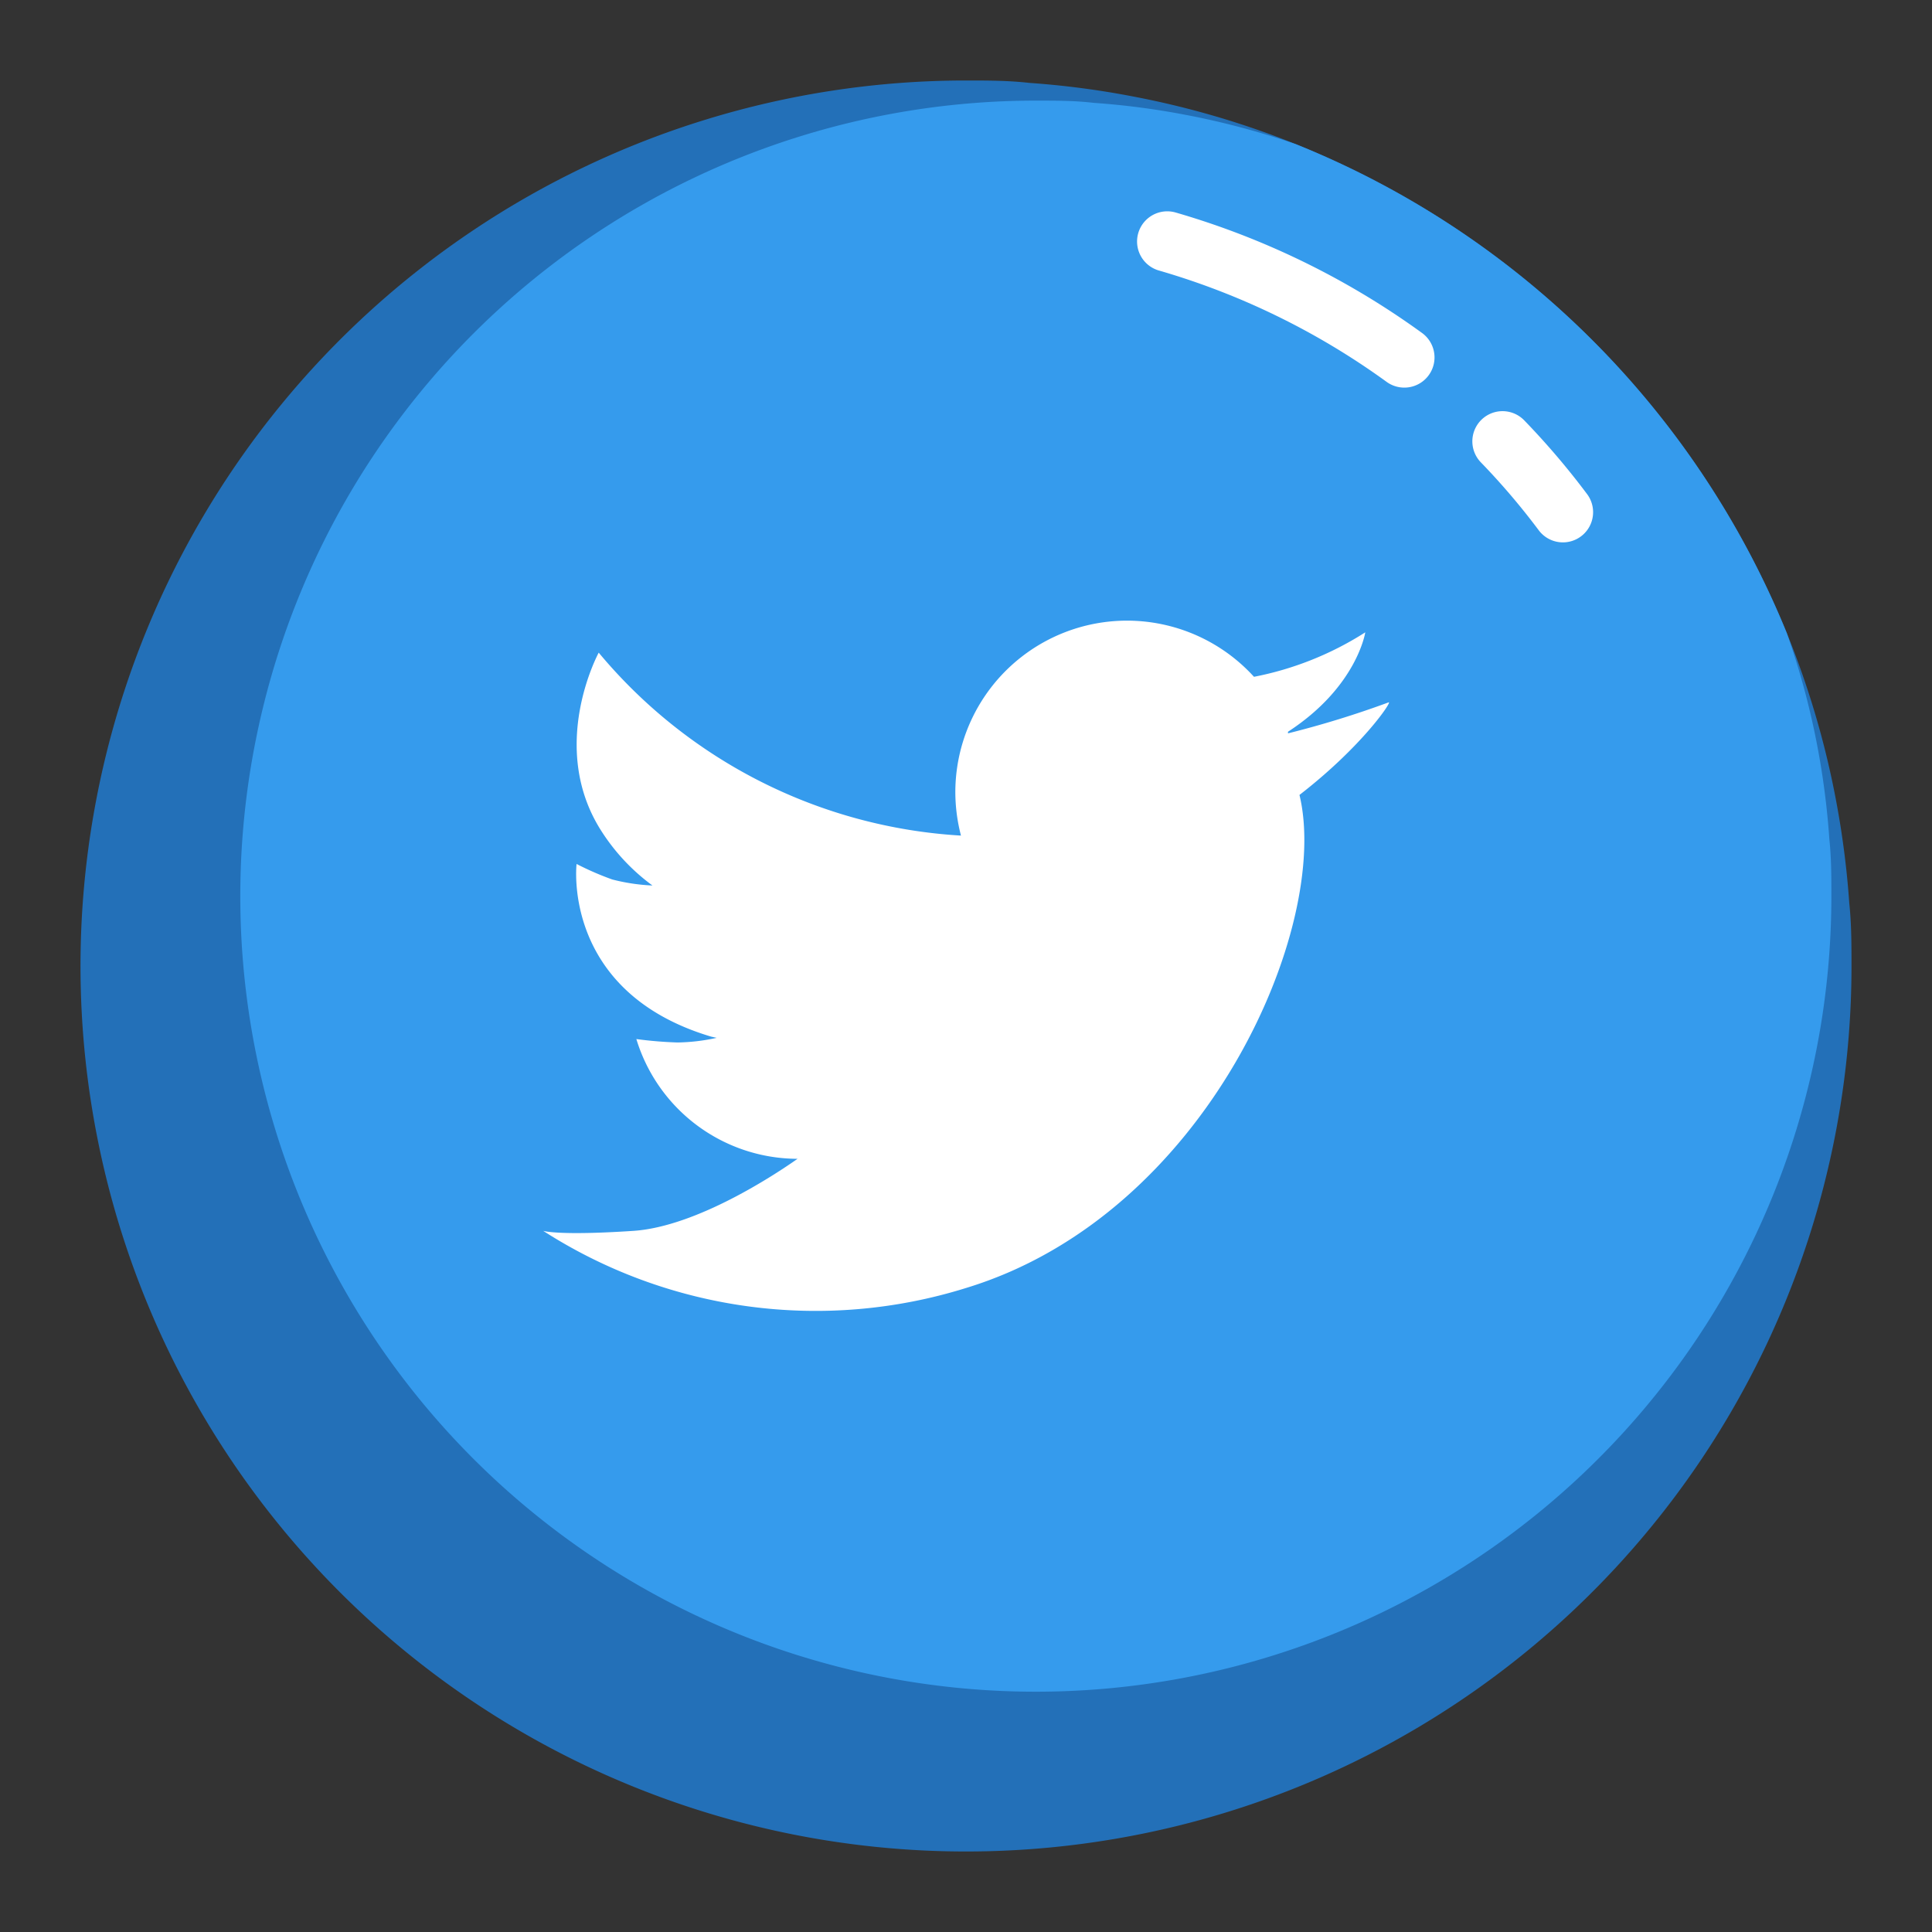
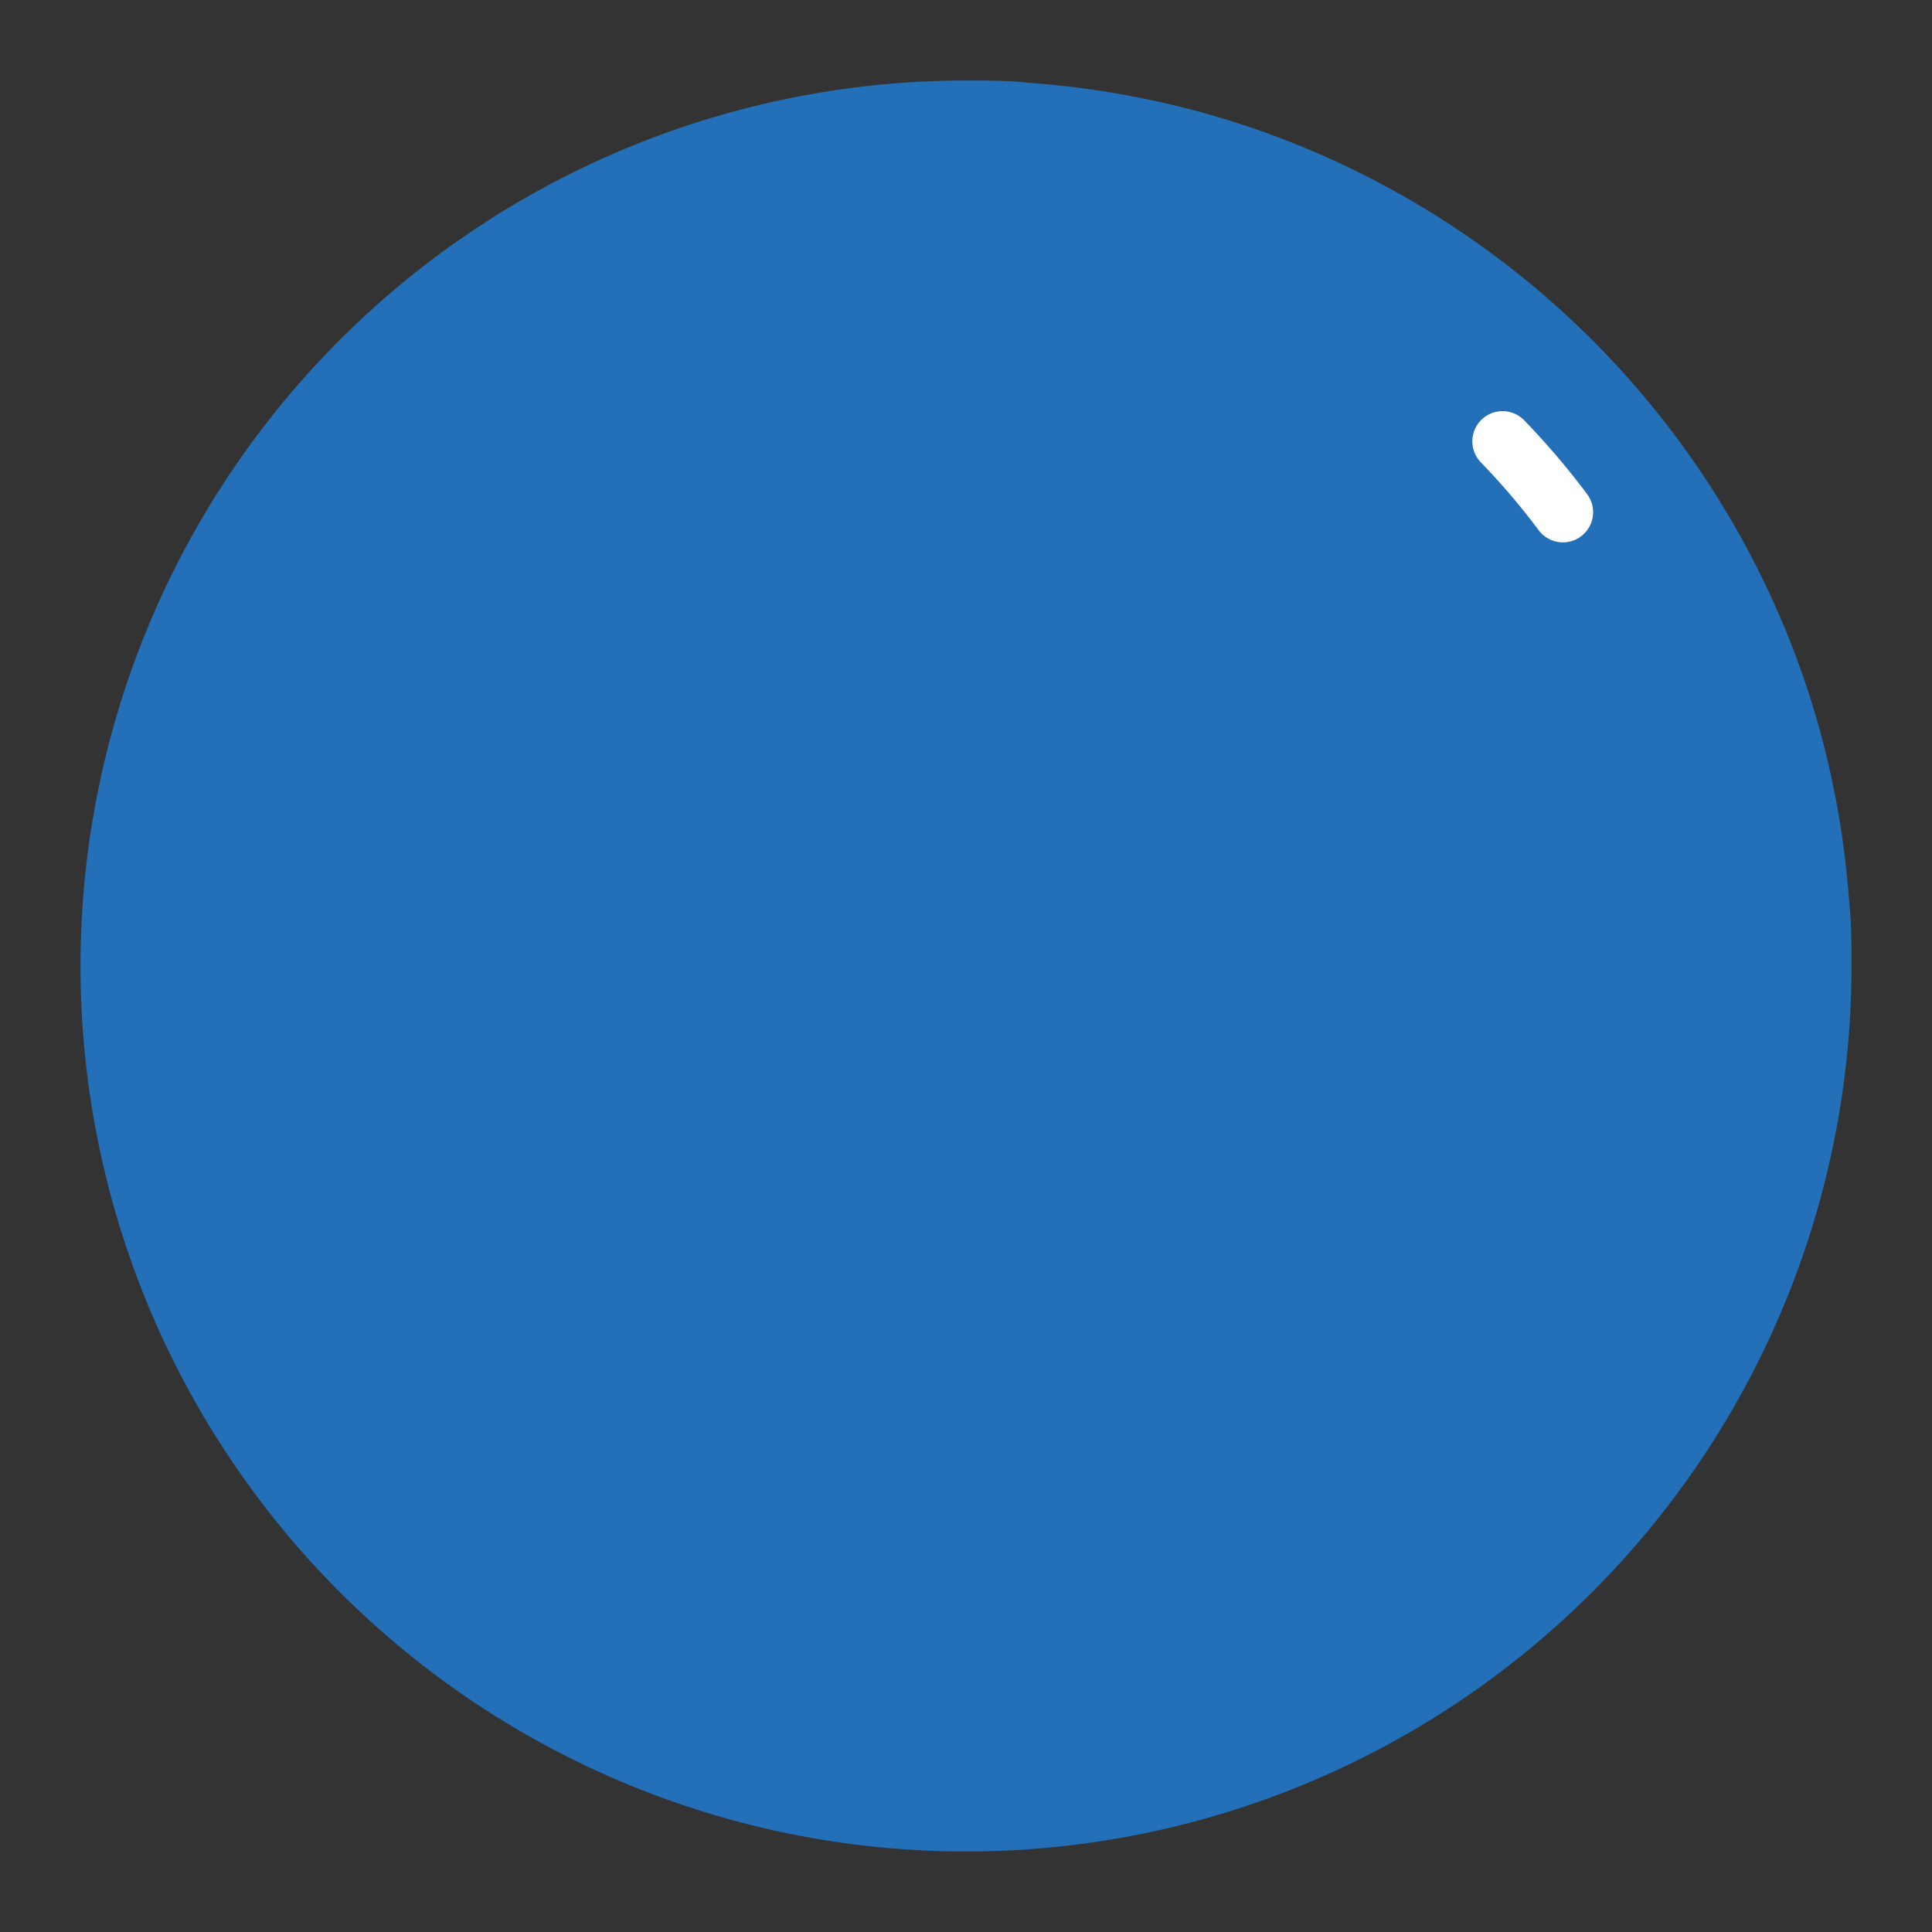
<svg xmlns="http://www.w3.org/2000/svg" data-name="Слой 1" id="Слой_1" viewBox="0 0 96 96">
  <rect x="0" y="0" width="96" height="96" fill="#333333" stroke="none" />
  <defs>
    <style>
      .cls-1 {
        fill: #2370b8;
      }

      .cls-2 {
        fill: #359bed;
      }

      .cls-3 {
        fill: none;
        stroke: #fff;
        stroke-linecap: round;
        stroke-linejoin: round;
        stroke-width: 3px;
      }

      .cls-4 {
        fill: #fff;
      }
    </style>
  </defs>
  <title />
  <path class="cls-1" d="M92,48v.13A44,44,0,1,1,47.87,4H48c1.06,0,2.11,0,3.16.12a42.89,42.89,0,0,1,5.12.67,43.39,43.39,0,0,1,8.1,2.37A44.13,44.13,0,0,1,88.79,31.47a43.22,43.22,0,0,1,2.43,8.24h0a44,44,0,0,1,.67,5.17C92,45.92,92,47,92,48Z" />
-   <path class="cls-2" d="M91,44.5v.12A39.53,39.53,0,1,1,51.38,5h.12c1,0,1.89,0,2.84.11a38.38,38.38,0,0,1,4.59.6,39.33,39.33,0,0,1,5.45,1.45A44.13,44.13,0,0,1,88.79,31.47a38.33,38.33,0,0,1,1.51,5.59h0a39.22,39.22,0,0,1,.6,4.64C91,42.63,91,43.57,91,44.5Z" />
  <path class="cls-3" d="M74.66,21.93a36.47,36.47,0,0,1,3,3.52" />
-   <path class="cls-3" d="M58,12a38.11,38.11,0,0,1,11.78,5.76" />
-   <path class="cls-4" d="M69,34.9a48.22,48.22,0,0,1-5,1.54l0-.08c3.43-2.23,3.84-4.94,3.84-4.94a15.88,15.88,0,0,1-5.53,2.21A8.53,8.53,0,0,0,47.47,39.4a8.67,8.67,0,0,0,.28,2.12,25.36,25.36,0,0,1-18-9.09s-2.55,4.67.13,8.86A10.08,10.08,0,0,0,32.42,44a9.63,9.63,0,0,1-2-.3,14.66,14.66,0,0,1-1.77-.77s-.76,6.36,6.69,8.58l.27.06a9.64,9.64,0,0,1-1.94.23,19.85,19.85,0,0,1-2.05-.17,8.39,8.39,0,0,0,7.93,5.95h.08c-1.11.78-5,3.36-8.14,3.58-3.75.25-4.5,0-4.5,0A25.05,25.05,0,0,0,48,64C60,60.35,66.14,46,64.57,39.5,67.71,37.07,69.21,34.81,69,34.9Z" />
</svg>